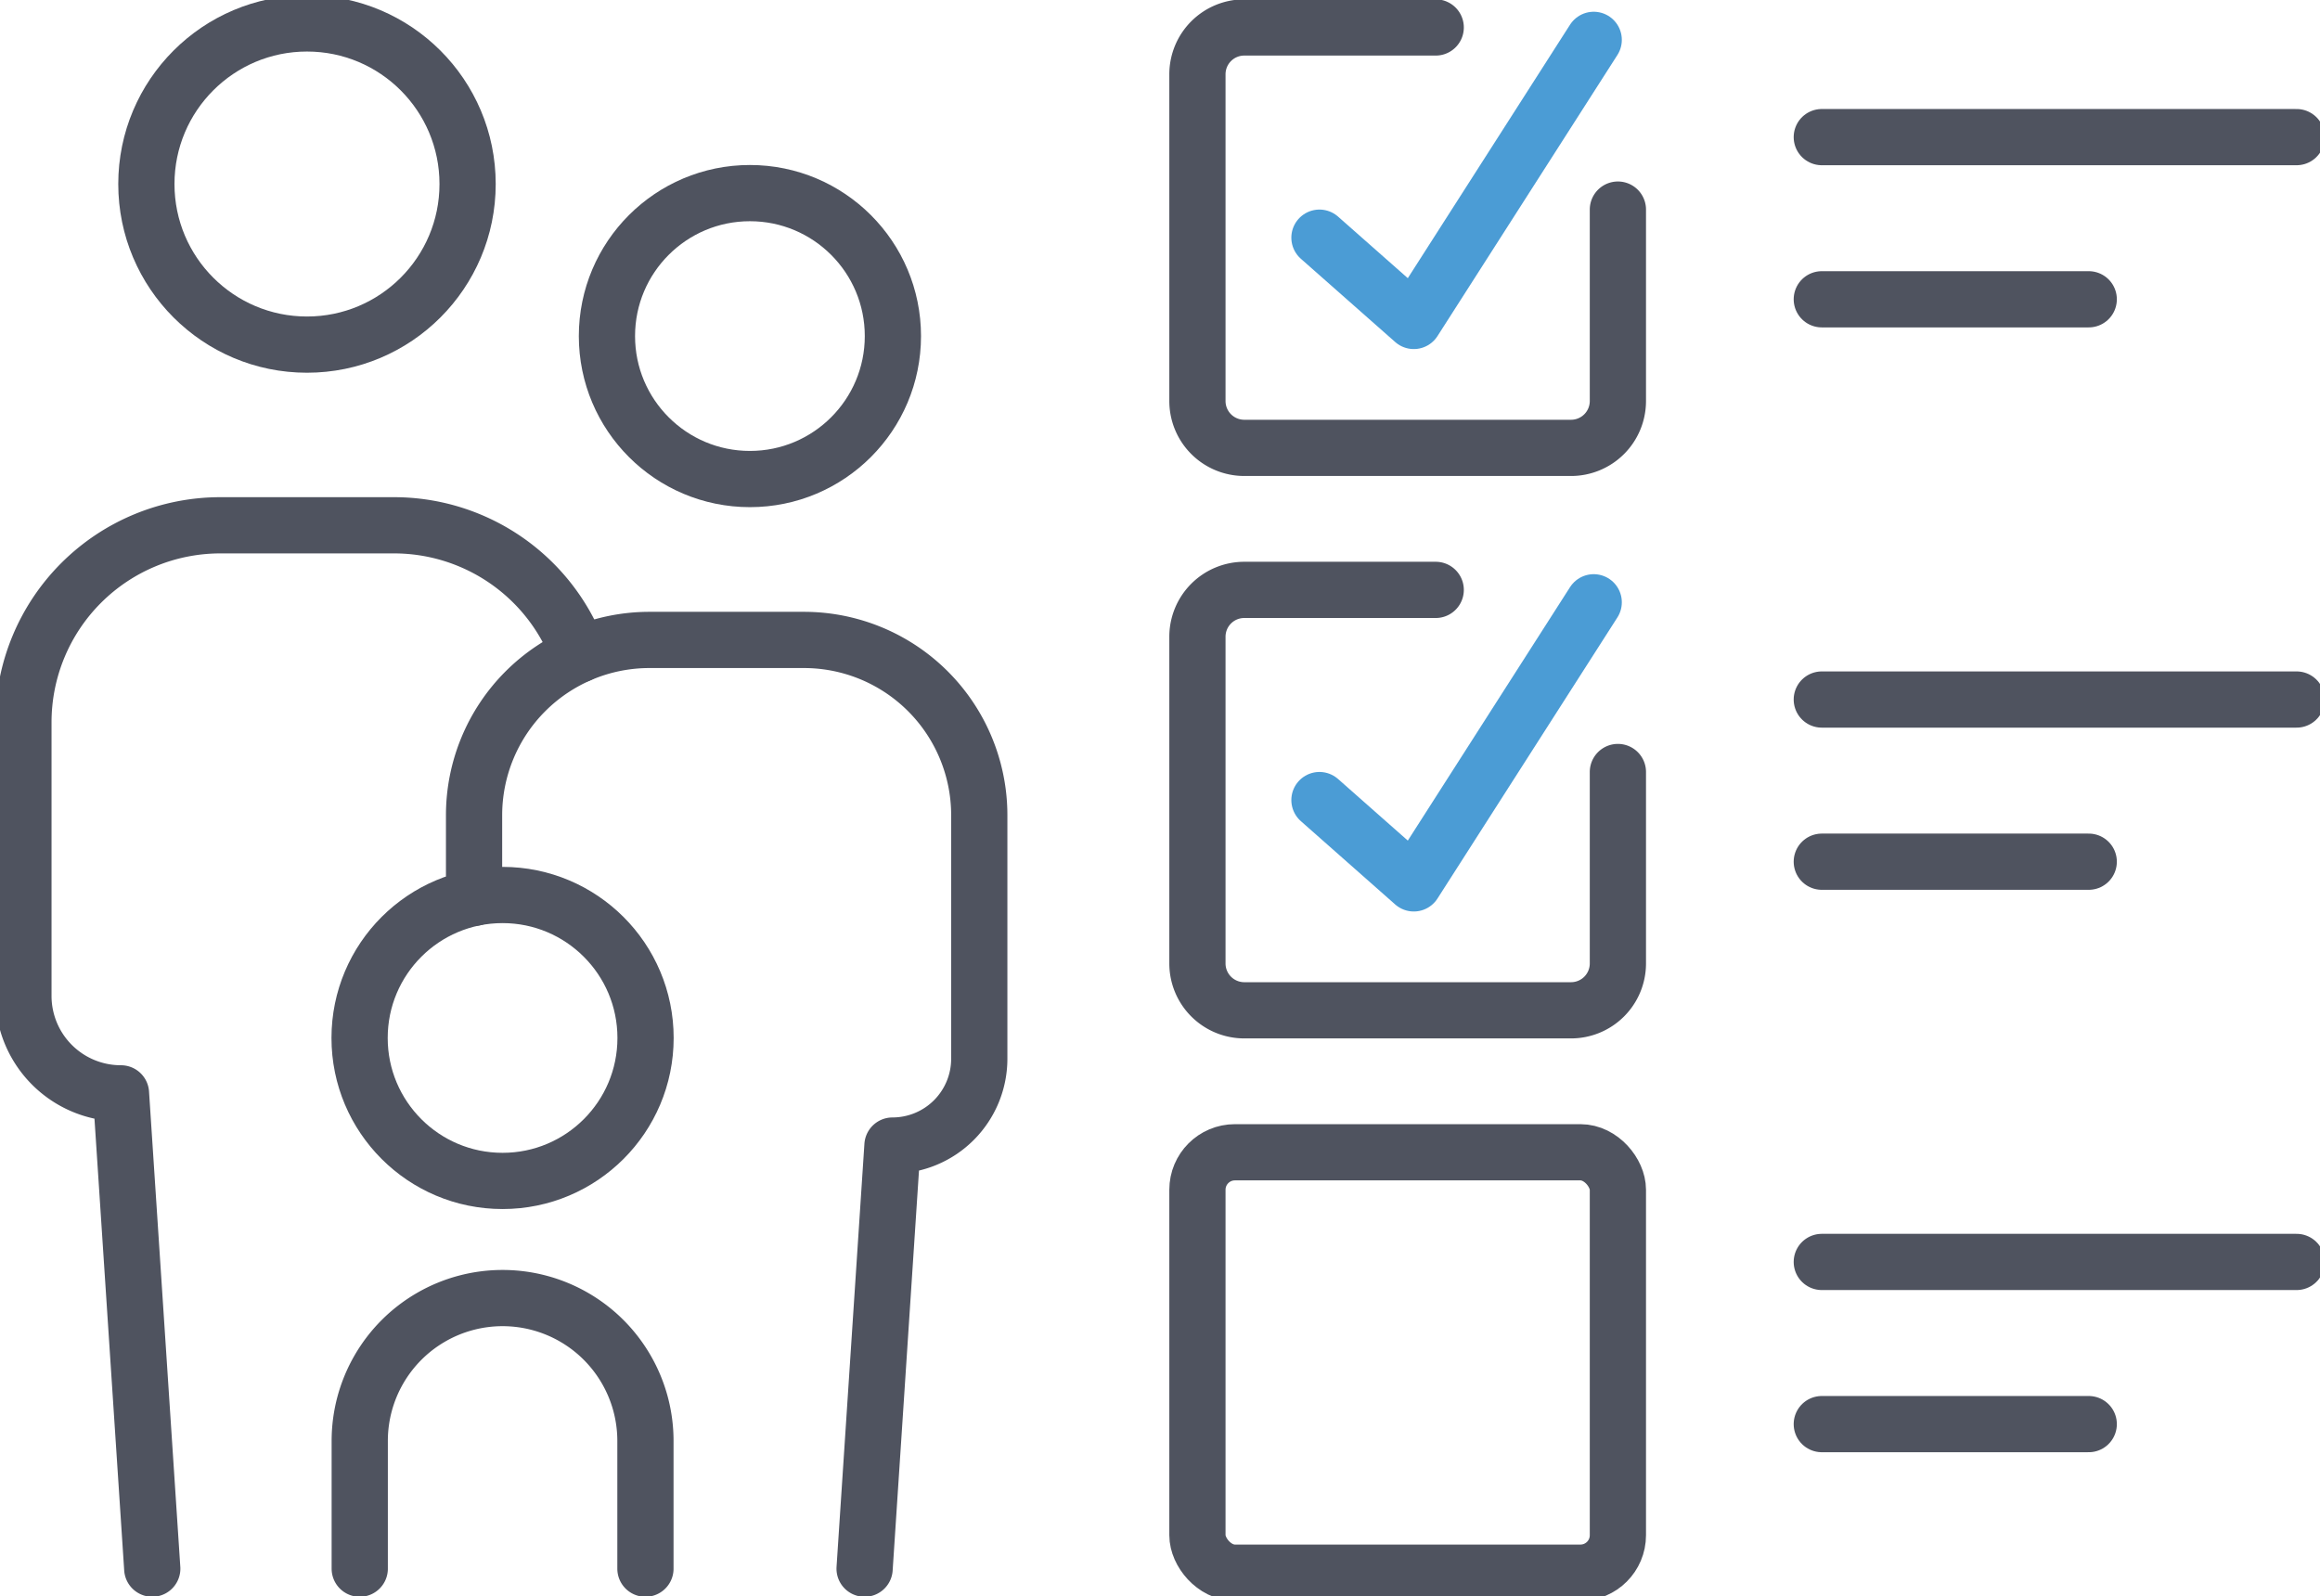
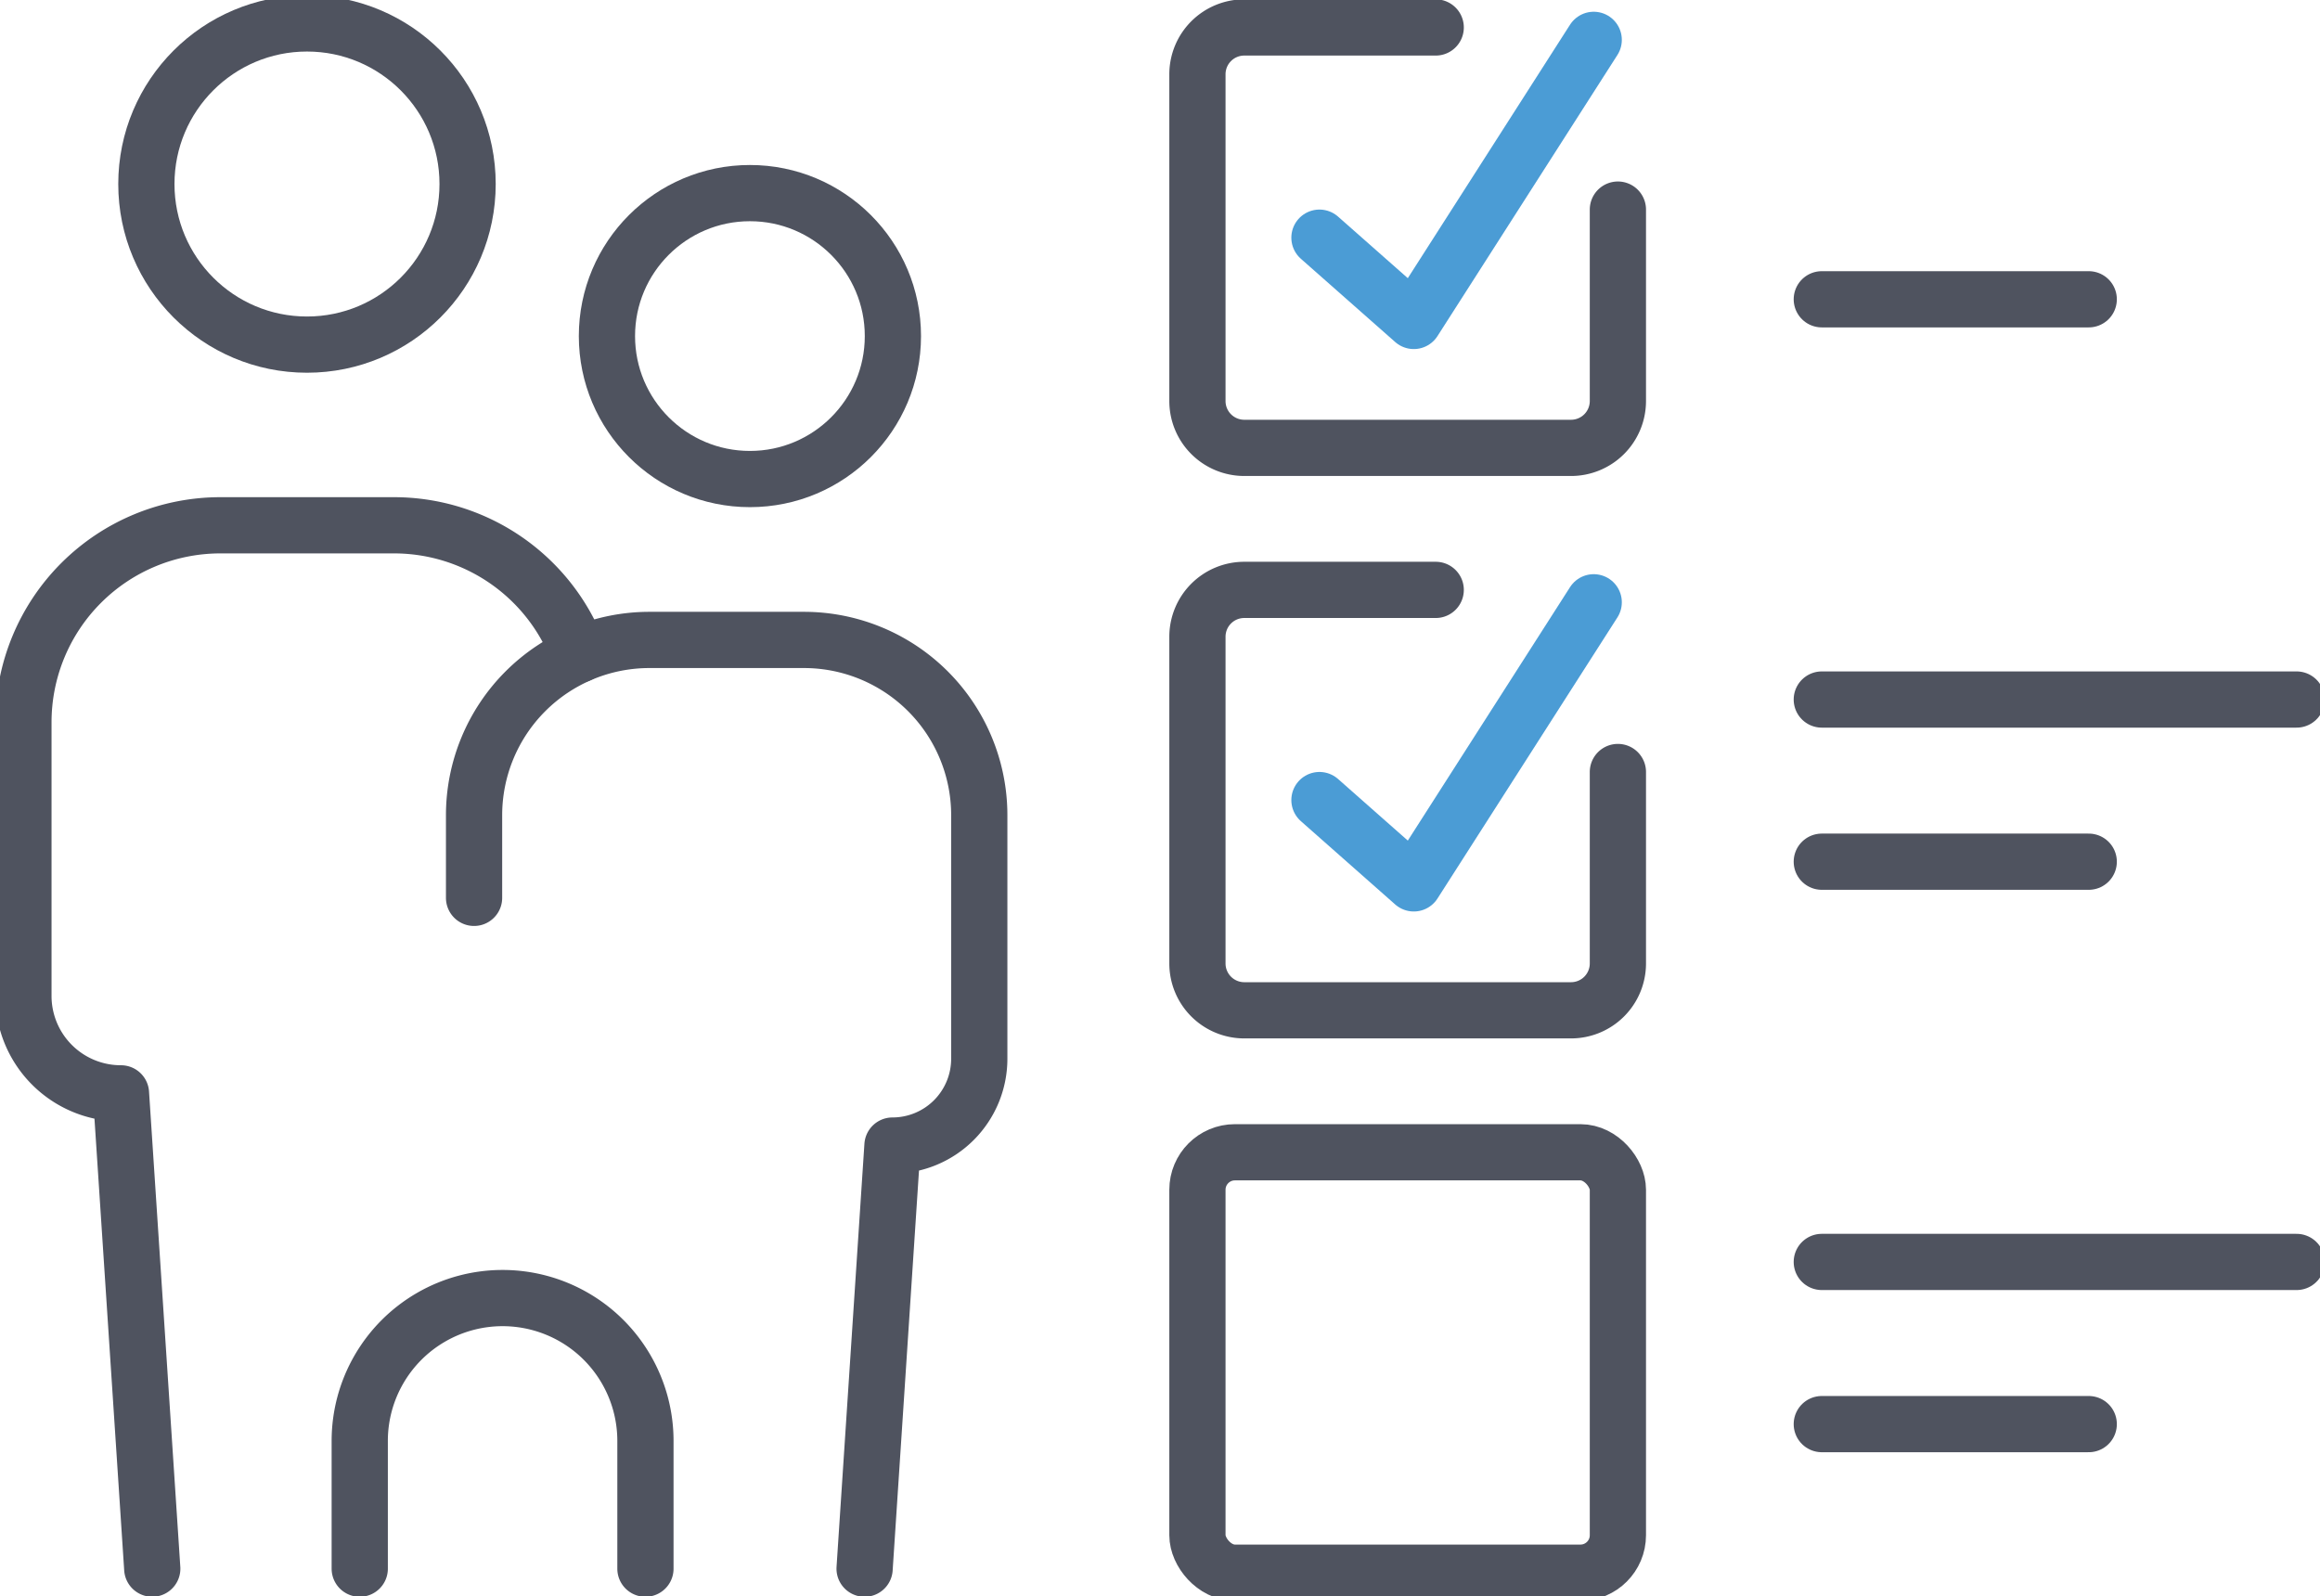
<svg xmlns="http://www.w3.org/2000/svg" width="123.79" height="85.174" viewBox="0 0 123.79 85.174">
  <defs>
    <clipPath id="clip-path">
      <rect id="Rectangle_333" data-name="Rectangle 333" width="123.79" height="85.174" fill="none" stroke="#4f535f" stroke-width="3" />
    </clipPath>
  </defs>
  <g id="Icon-studies" transform="translate(0 0)">
    <g id="Group_4466" data-name="Group 4466" transform="translate(0 0)" clip-path="url(#clip-path)">
      <path id="Path_510" data-name="Path 510" d="M73.546,10.892V21.107a2.5,2.5,0,0,1-2.5,2.5H53.611a2.5,2.5,0,0,1-2.5-2.5V3.672a2.5,2.5,0,0,1,2.5-2.5H63.825" transform="translate(12.781 0.293)" fill="none" stroke="#4f535f" stroke-linecap="round" stroke-linejoin="round" stroke-width="3" />
      <rect id="Rectangle_332" data-name="Rectangle 332" width="22.435" height="22.435" rx="2" transform="translate(63.892 61.489)" fill="none" stroke="#4f535f" stroke-linecap="round" stroke-linejoin="round" stroke-width="3" />
      <path id="Path_511" data-name="Path 511" d="M56.32,12.256,61.354,16.7l9.6-15" transform="translate(14.083 0.427)" fill="none" stroke="#4b9cd5" stroke-linecap="round" stroke-linejoin="round" stroke-width="3" />
      <path id="Path_512" data-name="Path 512" d="M73.546,34.9V45.116a2.5,2.5,0,0,1-2.5,2.5H53.611a2.5,2.5,0,0,1-2.5-2.5V27.681a2.5,2.5,0,0,1,2.5-2.5H63.825" transform="translate(12.781 6.297)" fill="none" stroke="#4f535f" stroke-linecap="round" stroke-linejoin="round" stroke-width="3" />
      <path id="Path_513" data-name="Path 513" d="M56.32,36.264l5.034,4.446,9.6-15" transform="translate(14.083 6.43)" fill="none" stroke="#4b9cd5" stroke-linecap="round" stroke-linejoin="round" stroke-width="3" />
-       <line id="Line_118" data-name="Line 118" x2="25.334" transform="translate(97.207 7.317)" fill="none" stroke="#4f535f" stroke-linecap="round" stroke-linejoin="round" stroke-width="3" />
      <line id="Line_119" data-name="Line 119" x2="14.243" transform="translate(97.207 15.971)" fill="none" stroke="#4f535f" stroke-linecap="round" stroke-linejoin="round" stroke-width="3" />
      <line id="Line_120" data-name="Line 120" x2="25.334" transform="translate(97.207 37.329)" fill="none" stroke="#4f535f" stroke-linecap="round" stroke-linejoin="round" stroke-width="3" />
      <line id="Line_121" data-name="Line 121" x2="14.243" transform="translate(97.207 45.983)" fill="none" stroke="#4f535f" stroke-linecap="round" stroke-linejoin="round" stroke-width="3" />
      <line id="Line_122" data-name="Line 122" x2="25.334" transform="translate(97.207 67.341)" fill="none" stroke="#4f535f" stroke-linecap="round" stroke-linejoin="round" stroke-width="3" />
      <line id="Line_123" data-name="Line 123" x2="14.243" transform="translate(97.207 75.995)" fill="none" stroke="#4f535f" stroke-linecap="round" stroke-linejoin="round" stroke-width="3" />
      <circle id="Ellipse_20" data-name="Ellipse 20" cx="8.57" cy="8.57" r="8.57" transform="translate(7.81 1.25)" fill="none" stroke="#4f535f" stroke-linecap="round" stroke-linejoin="round" stroke-width="3" />
      <path id="Path_514" data-name="Path 514" d="M7.874,78.1,6.205,52.737A5.2,5.2,0,0,1,1,47.533v-14.6a10.51,10.51,0,0,1,10.509-10.51h9.264a10.515,10.515,0,0,1,9.873,6.9" transform="translate(0.25 5.608)" fill="none" stroke="#4f535f" stroke-linecap="round" stroke-linejoin="round" stroke-width="3" />
      <circle id="Ellipse_21" data-name="Ellipse 21" cx="7.629" cy="7.629" r="7.629" transform="translate(32.385 10.305)" fill="none" stroke="#4f535f" stroke-linecap="round" stroke-linejoin="round" stroke-width="3" />
      <path id="Path_515" data-name="Path 515" d="M20.235,41.081V36.673a9.356,9.356,0,0,1,9.355-9.355h8.247a9.355,9.355,0,0,1,9.355,9.355V49.666A4.633,4.633,0,0,1,42.56,54.3L41.073,76.878" transform="translate(5.06 6.831)" fill="none" stroke="#4f535f" stroke-linecap="round" stroke-linejoin="round" stroke-width="3" />
      <path id="Path_516" data-name="Path 516" d="M15.355,69.853V63.035a7.622,7.622,0,1,1,15.244,0v6.818" transform="translate(3.84 13.856)" fill="none" stroke="#4f535f" stroke-linecap="round" stroke-linejoin="round" stroke-width="3" />
-       <circle id="Ellipse_22" data-name="Ellipse 22" cx="7.629" cy="7.629" r="7.629" transform="translate(19.187 47.76)" fill="none" stroke="#4f535f" stroke-linecap="round" stroke-linejoin="round" stroke-width="3" />
    </g>
  </g>
</svg>